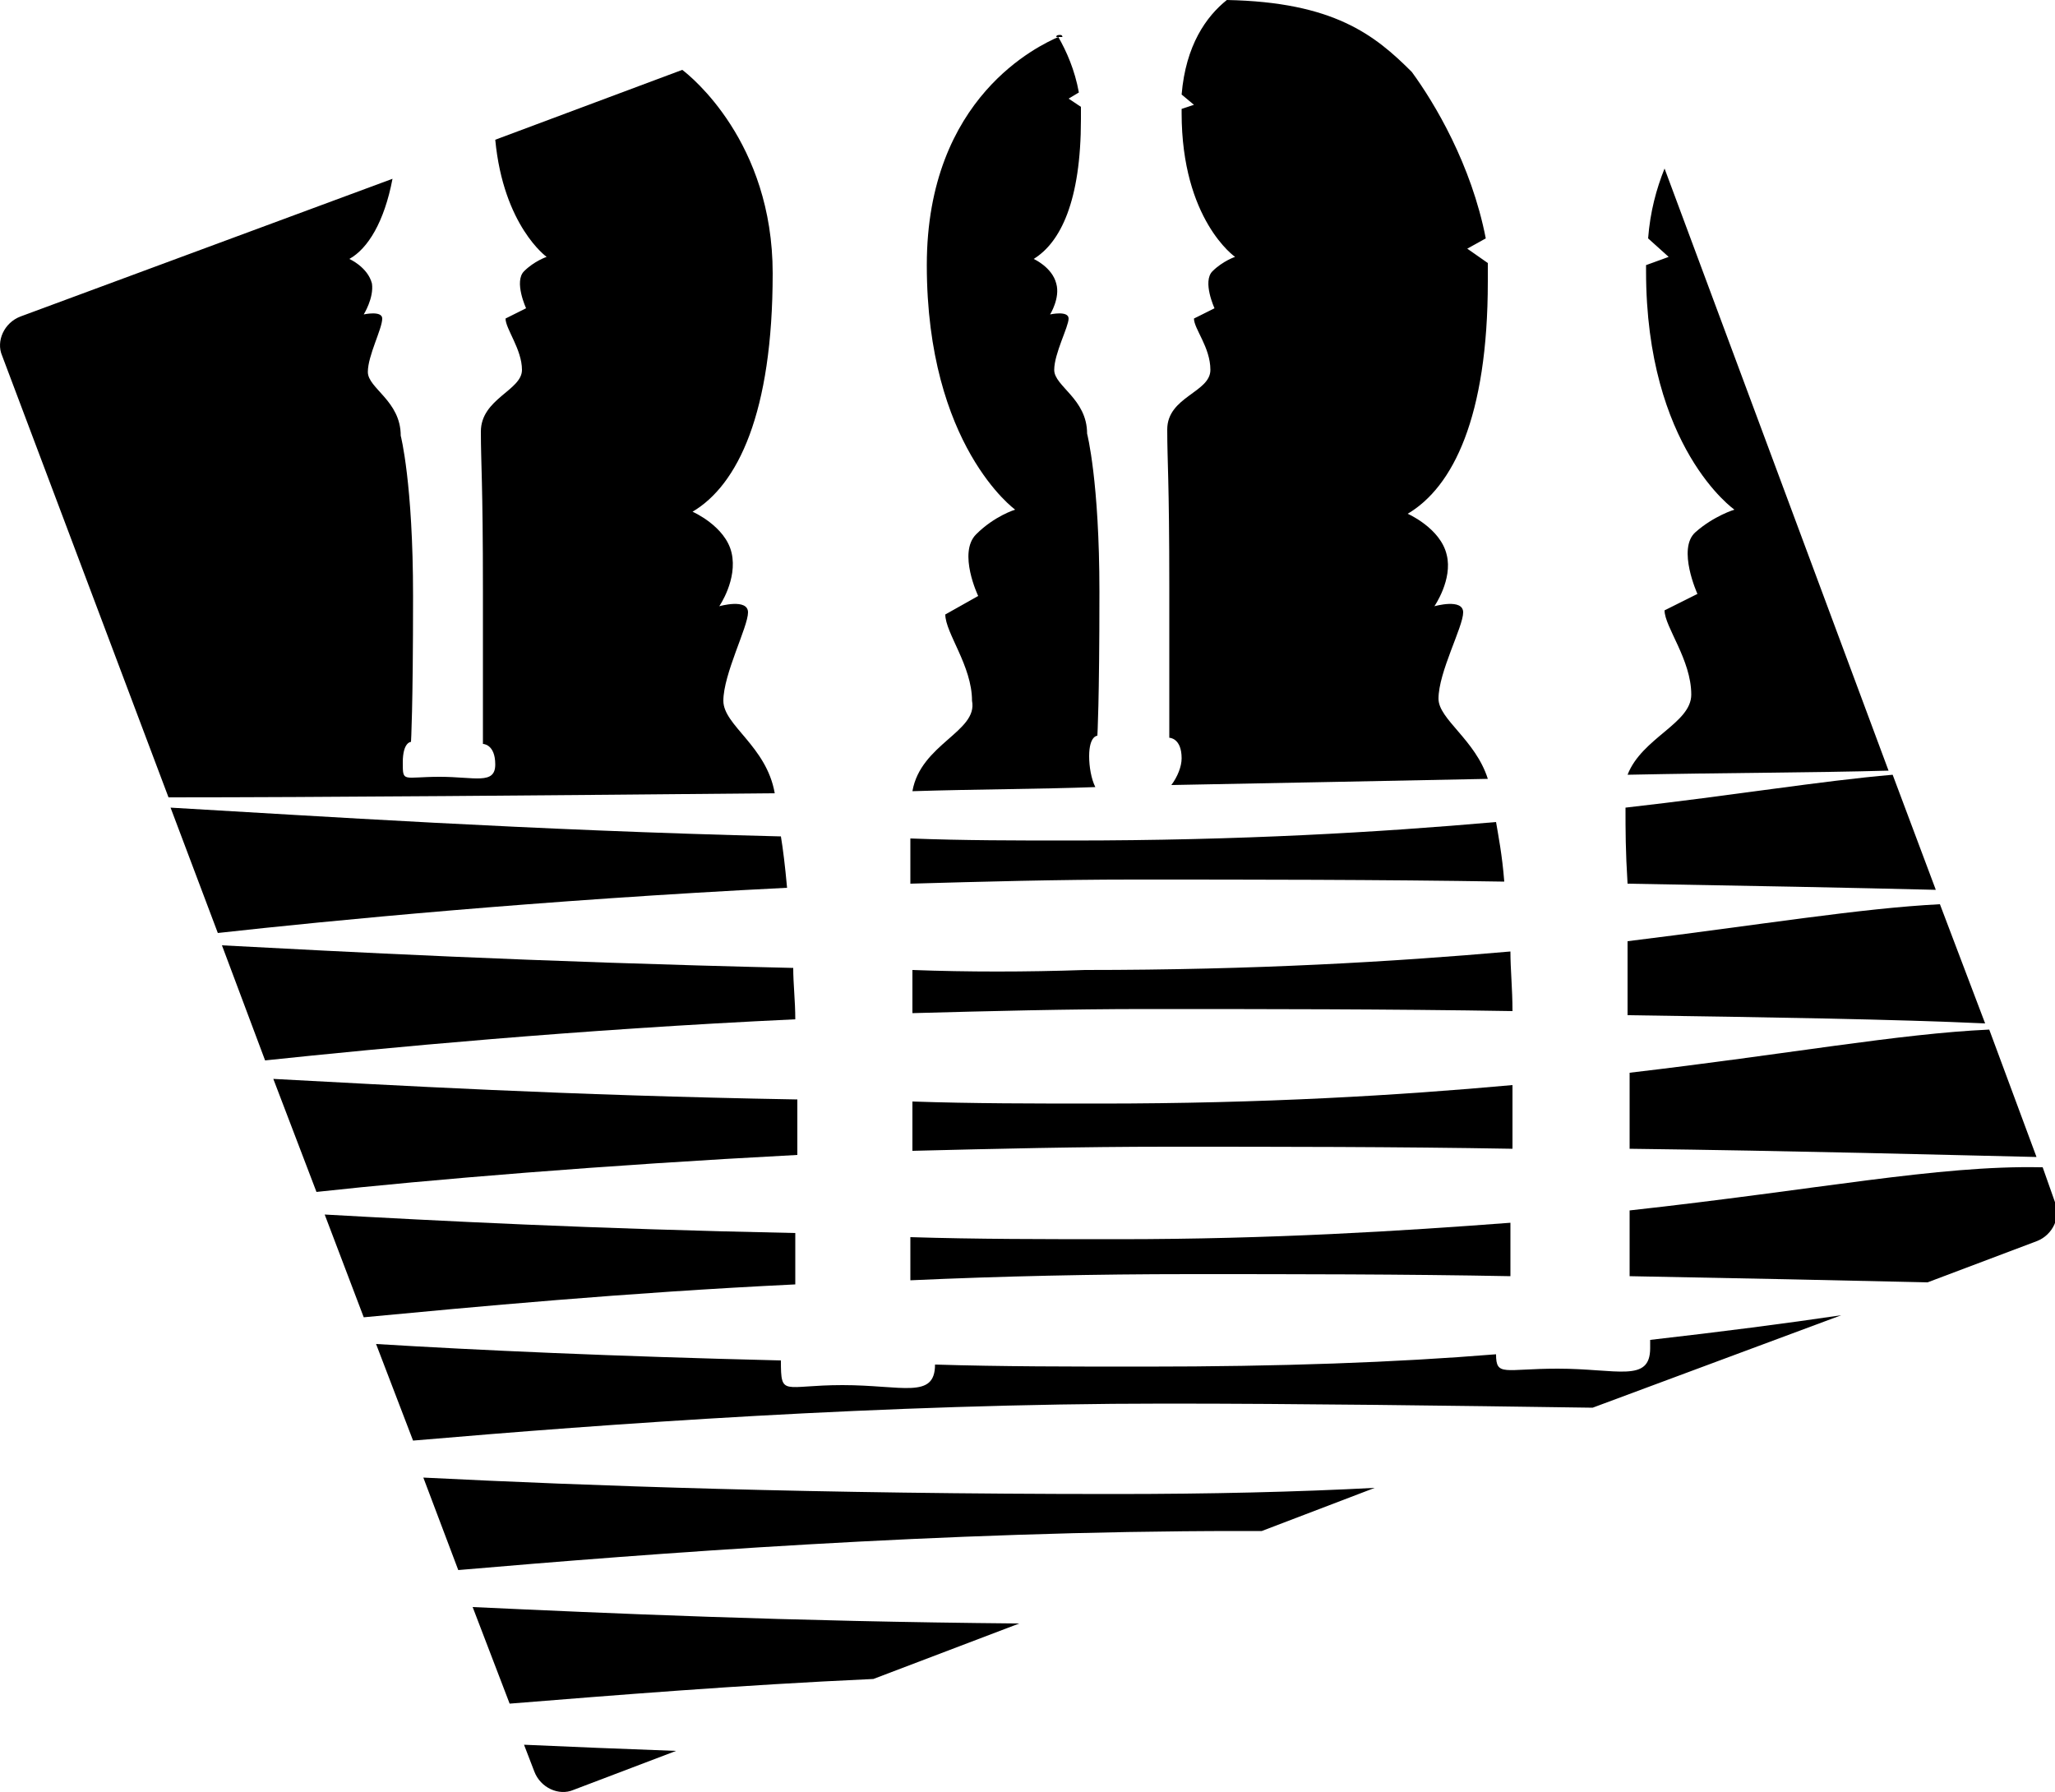
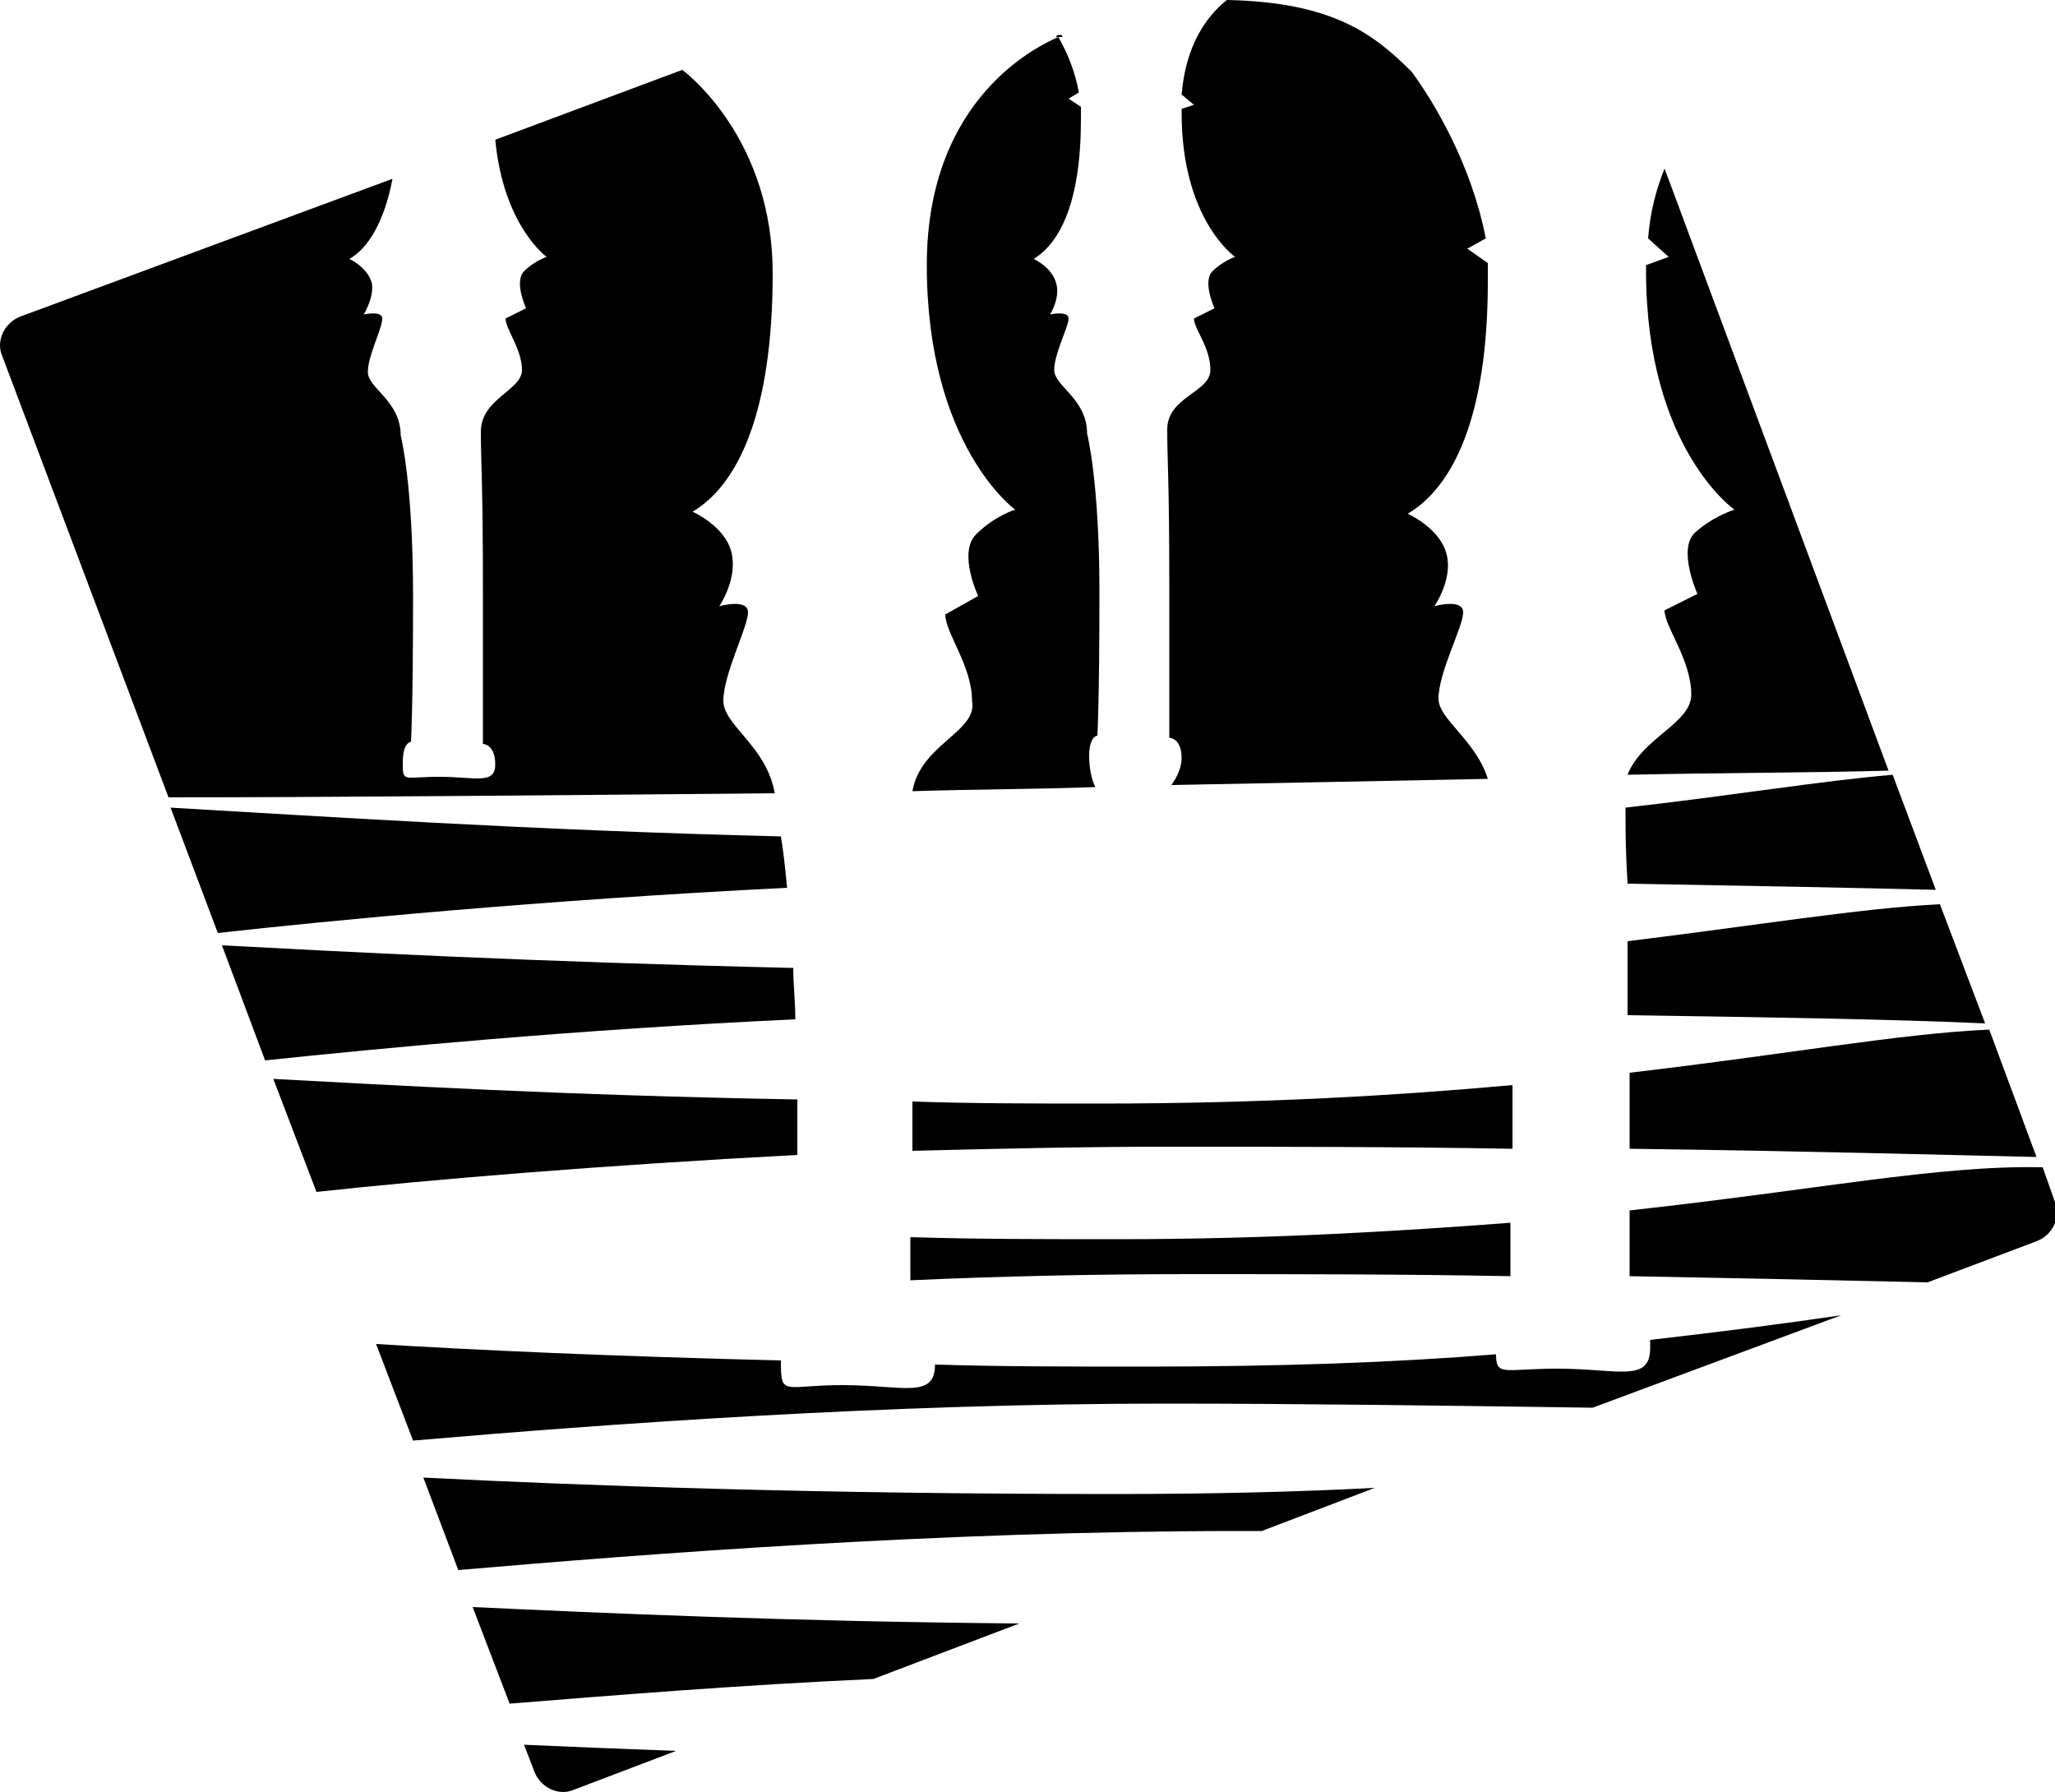
<svg xmlns="http://www.w3.org/2000/svg" version="1.1" id="Ebene_1" x="0px" y="0px" width="100px" height="87.2px" viewBox="0 0 100 87.2" style="enable-background:new 0 0 100 87.2;" xml:space="preserve">
  <g>
    <path d="M44.4,38.5c3.2-0.1,6.2-0.1,8.9-0.2c-0.2-0.4-0.3-1-0.3-1.5c0-1,0.4-1,0.4-1s0.1-1.6,0.1-7c0-5.4-0.6-7.7-0.6-7.7   c0-1.7-1.6-2.3-1.6-3.1c0-0.8,0.7-2.1,0.7-2.5c0-0.4-0.9-0.2-0.9-0.2s0.5-0.8,0.3-1.5c-0.2-0.8-1.1-1.2-1.1-1.2   c1.3-0.8,2.3-2.8,2.3-6.8c0-0.2,0-0.4,0-0.6l-0.6-0.4l0.5-0.3c-0.2-1.1-0.6-2-1-2.7c-0.9,0.4-6.4,2.9-6.4,11.1   c0,8.8,4.3,11.9,4.3,11.9s-1,0.3-1.9,1.2c-0.9,0.9,0.1,3,0.1,3l-1.6,0.9c0,0.9,1.3,2.5,1.3,4.2C47.6,35.6,44.8,36.2,44.4,38.5z" />
-     <path d="M44.3,43c3.5-0.1,7.2-0.2,10.8-0.2c5.7,0,12,0,18.1,0.1c-0.1-1.3-0.3-2.3-0.4-2.9c-5.7,0.5-12.4,0.9-20.7,0.9   c-2.7,0-5.2,0-7.8-0.1C44.3,41.5,44.3,42.2,44.3,43z" />
    <path d="M51.4,1.8l0.3,0c0,0,0-0.1-0.1-0.1C51.5,1.7,51.4,1.7,51.4,1.8z" />
    <path d="M56.8,20.9c0,1.6,0.1,2.4,0.1,7.7s0,7.3,0,7.3s0.6,0,0.6,1c0,0.4-0.2,0.9-0.5,1.3c5.2-0.1,10.5-0.2,15.4-0.3   C71.8,36,70,35,70,34c0-1.3,1.2-3.5,1.2-4.2c0-0.7-1.4-0.3-1.4-0.3s0.9-1.3,0.6-2.5c-0.3-1.3-1.9-2-1.9-2c2.2-1.3,3.9-4.7,3.9-11.3   c0-0.3,0-0.6,0-0.9l-1-0.7l0.9-0.5C71.6,8,69.8,5,68.7,3.5c-1.8-1.8-3.8-3.4-9-3.5c-1,0.8-2,2.2-2.2,4.6l0.6,0.5l-0.6,0.2   c0,0.1,0,0.1,0,0.2c0,5.2,2.6,7,2.6,7s-0.6,0.2-1.1,0.7c-0.5,0.5,0.1,1.8,0.1,1.8l-1,0.5c0,0.5,0.8,1.4,0.8,2.5   S56.8,19.3,56.8,20.9z" />
-     <path d="M44.4,47.2c0,0.6,0,1.3,0,2.1c3.7-0.1,7.6-0.2,11.4-0.2c5.6,0,11.8,0,17.8,0.1c0-1.1-0.1-2-0.1-2.9   c-5.7,0.5-12.4,0.9-20.7,0.9C49.9,47.3,47.1,47.3,44.4,47.2z" />
    <path d="M79.1,39.3c0,1.1,0,2.1,0.1,3.7c5.8,0.1,11,0.2,15,0.3l-2.1-5.6C88.6,38,84.4,38.7,79.1,39.3z" />
    <path d="M79.3,58.9c0,1.4,0,2.5,0,3.2c5.3,0.1,10.3,0.2,14.5,0.3l5.3-2c0.8-0.3,1.2-1.2,0.9-1.9l-0.6-1.7c0,0-0.1,0-0.1,0   C94.3,56.7,88.4,57.9,79.3,58.9z" />
    <path d="M33.4,3.3C33.3,3.3,33.3,3.3,33.4,3.3l-0.2,0L33.4,3.3z" />
    <path d="M73.5,62.1c0-0.6,0-1.5,0-2.6c-5.3,0.4-11.6,0.8-19.1,0.8c-3.6,0-6.9,0-10.1-0.1c0,0.8,0,1.5,0,2.1c4.4-0.2,9-0.3,13.6-0.3   C62.9,62,68.3,62,73.5,62.1z" />
    <path d="M79.2,45.8c0,1,0,2.2,0,3.6c6.9,0.1,13.1,0.2,17.4,0.4l-2.2-5.8C90.5,44.2,85.7,45,79.2,45.8z" />
    <path d="M79.3,52.2c0,1.4,0,2.6,0,3.7c8.1,0.1,15.4,0.3,19.8,0.4l-2.3-6.2C92.4,50.3,87,51.3,79.3,52.2z" />
    <path d="M60.3,74.5c0.4,0,0.7,0,1.1,0l5.5-2.1c-3.8,0.2-8,0.3-12.7,0.3c-14.5,0-25.6-0.4-33.6-0.8l1.7,4.5   C31.6,75.6,45.8,74.5,60.3,74.5z" />
    <path d="M77.5,68.5L89.6,64c-2.7,0.4-5.8,0.8-9.3,1.2c0,0.1,0,0.3,0,0.4c0,1.7-1.6,1-4.5,1c-2.6,0-3,0.4-3-0.7   c-4.9,0.4-10.5,0.6-17.1,0.6c-3.6,0-7,0-10.2-0.1c0,0,0,0,0,0c0,1.7-1.6,1-4.5,1c-2.9,0-3,0.6-3-1.2c0,0,0,0,0,0   c-8.2-0.2-14.8-0.5-19.7-0.8l1.8,4.7c9.3-0.8,22.9-1.8,36.6-1.8C63.2,68.3,70.6,68.4,77.5,68.5z" />
    <path d="M49.6,79c-11.3-0.1-20.1-0.5-26.6-0.8l1.8,4.7c5-0.4,11.1-0.9,17.7-1.2L49.6,79z" />
    <path d="M37.7,38.6c-0.4-2.3-2.5-3.3-2.5-4.5c0-1.3,1.2-3.6,1.2-4.3c0-0.7-1.4-0.3-1.4-0.3s0.9-1.3,0.6-2.6c-0.3-1.3-1.9-2-1.9-2   c2.2-1.3,3.9-4.8,3.9-11.6c0-6.4-4-9.6-4.4-9.9l-9.1,3.4c0.4,4.2,2.5,5.7,2.5,5.7s-0.6,0.2-1.1,0.7c-0.5,0.5,0.1,1.8,0.1,1.8   l-1,0.5c0,0.5,0.8,1.5,0.8,2.5c0,1-2,1.4-2,3c0,1.6,0.1,2.4,0.1,7.8c0,5.4,0,7.4,0,7.4s0.6,0,0.6,1s-1,0.6-2.7,0.6   c-1.8,0-1.8,0.3-1.8-0.7c0-1,0.4-1,0.4-1s0.1-1.6,0.1-7.1s-0.6-7.8-0.6-7.8c0-1.7-1.6-2.3-1.6-3.1c0-0.8,0.7-2.1,0.7-2.6   c0-0.4-0.9-0.2-0.9-0.2s0.5-0.8,0.4-1.5c-0.2-0.8-1.1-1.2-1.1-1.2c0.9-0.5,1.7-1.8,2.1-3.9L1,15.4c-0.8,0.3-1.2,1.2-0.9,1.9   l8.1,21.5C15.5,38.8,27,38.7,37.7,38.6z" />
    <path d="M73.6,52.8c-5.5,0.5-12.1,0.9-20.1,0.9c-3.2,0-6.2,0-9.1-0.1c0,0.9,0,1.6,0,2.4c4-0.1,8.2-0.2,12.4-0.2   c5.3,0,11.2,0,16.8,0.1C73.6,54.9,73.6,53.9,73.6,52.8z" />
-     <path d="M38.7,60c-9.9-0.2-17.5-0.6-22.9-0.9l1.9,5c5.3-0.5,12.7-1.2,21-1.6C38.7,61.9,38.7,61.1,38.7,60z" />
    <path d="M25.5,84.9l0.5,1.3c0.3,0.8,1.2,1.2,1.9,0.9l5-1.9C30.2,85.1,27.7,85,25.5,84.9z" />
    <path d="M80.2,11.6l1,0.9l-1.1,0.4c0,0.1,0,0.2,0,0.3c0,8.6,4.3,11.6,4.3,11.6s-1,0.3-1.9,1.1c-0.9,0.8,0.1,3,0.1,3l-1.6,0.8   c0,0.8,1.3,2.4,1.3,4.1c0,1.4-2.4,2.1-3.1,3.9c4.8-0.1,9.1-0.1,12.7-0.2L81,8.2C80.6,9.2,80.3,10.3,80.2,11.6z" />
    <path d="M10.6,45.4c5.4-0.6,15.7-1.6,27.7-2.2c-0.1-1.1-0.2-1.9-0.3-2.5c-12.3-0.3-22.7-1-29.7-1.4L10.6,45.4z" />
    <path d="M38.7,49.6c0-0.9-0.1-1.7-0.1-2.5c-12.9-0.3-22.1-0.8-27.8-1.1l2.1,5.6C18.6,51,28,50.1,38.7,49.6z" />
    <path d="M38.8,56.2c0-0.8,0-1.7,0-2.7c-11.4-0.2-19.8-0.7-25.5-1l2.1,5.5C20.9,57.4,29.3,56.7,38.8,56.2z" />
  </g>
</svg>